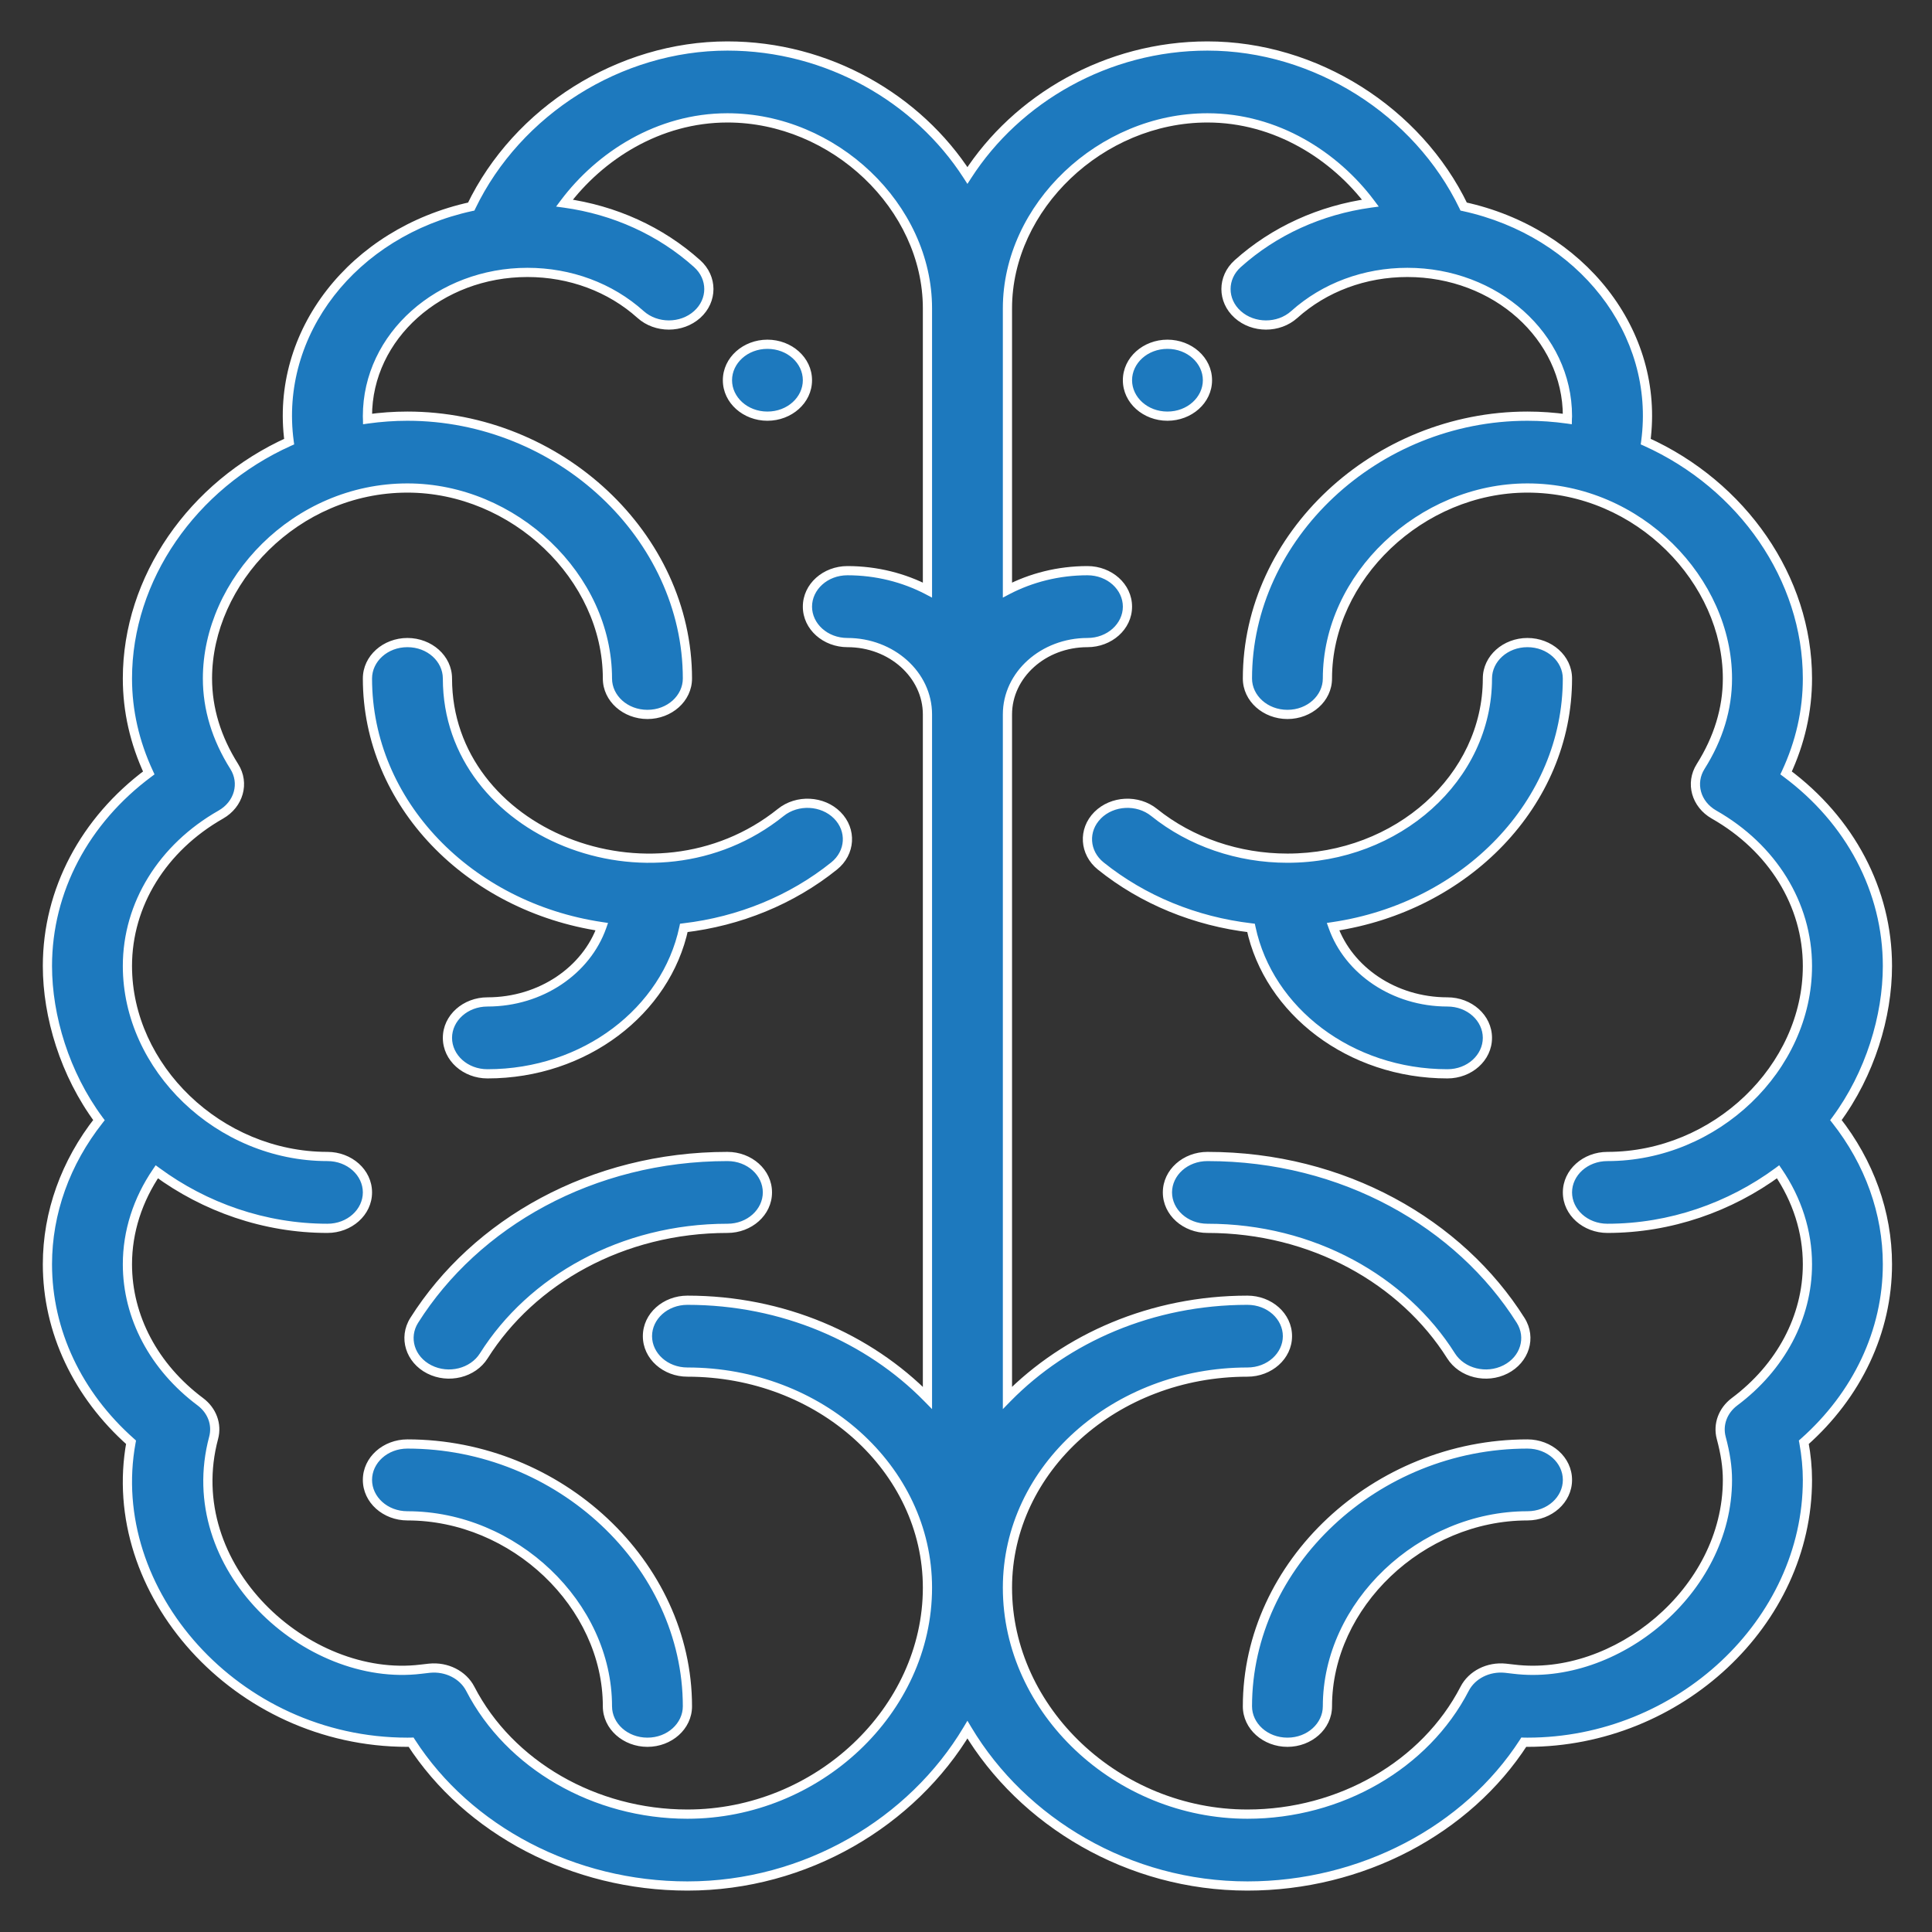
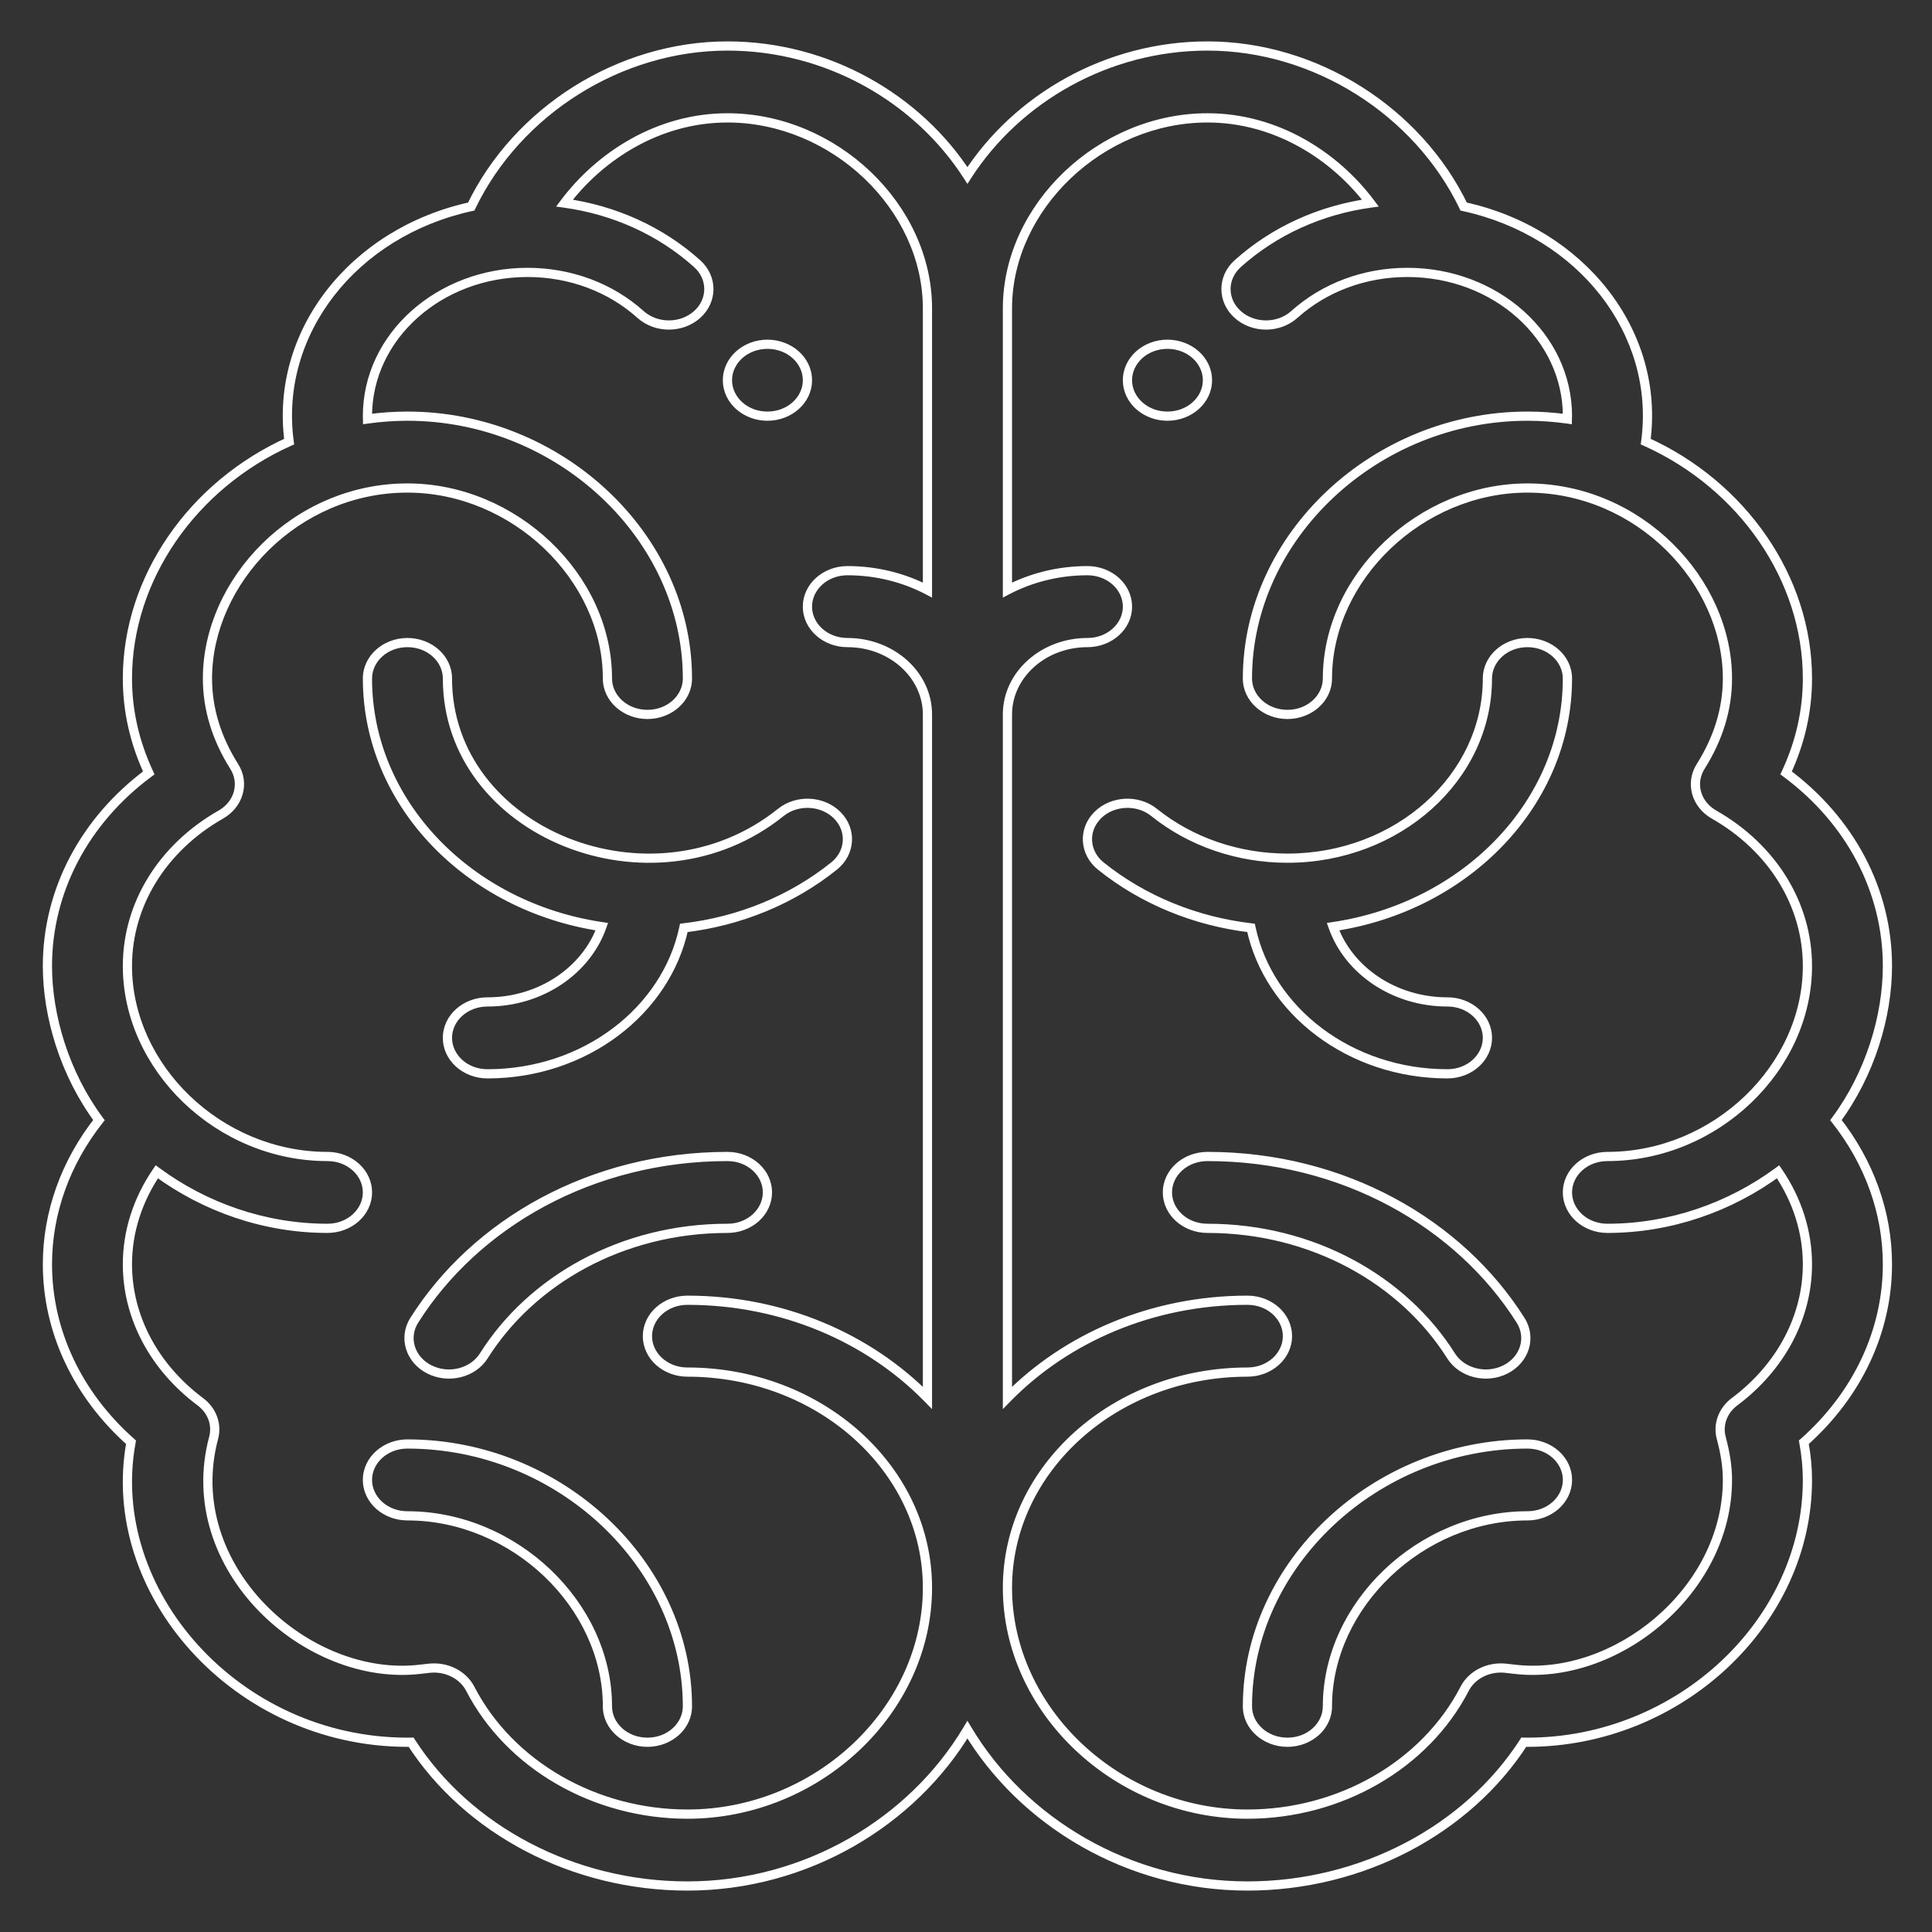
<svg xmlns="http://www.w3.org/2000/svg" width="42" height="42" viewBox="0 0 42 42" fill="none">
  <rect x="0" y="0" width="42" height="42" fill="#333333" stroke="none" />
-   <path fill-rule="evenodd" clip-rule="evenodd" d="M41.031 21C41.031 22.088 40.658 23.344 39.911 24.35C40.638 25.271 41.031 26.363 41.031 27.484C41.031 28.939 40.375 30.324 39.214 31.353C39.266 31.638 39.292 31.909 39.292 32.172C39.292 35.263 36.505 37.875 33.205 37.875C33.178 37.875 33.152 37.875 33.126 37.874C31.89 39.79 29.595 41 27.118 41C24.537 41 22.23 39.608 21.031 37.602C19.833 39.608 17.526 41 14.944 41C12.467 41 10.173 39.79 8.937 37.874C8.911 37.875 8.884 37.875 8.857 37.875C5.129 37.875 2.252 34.594 2.849 31.353C1.688 30.324 1.031 28.939 1.031 27.484C1.031 26.363 1.425 25.271 2.151 24.35C1.408 23.348 1.031 22.094 1.031 21C1.031 19.36 1.842 17.836 3.234 16.802C2.926 16.141 2.77 15.453 2.77 14.75C2.77 12.574 4.184 10.547 6.286 9.6C5.968 7.238 7.675 5.05 10.244 4.49C11.243 2.414 13.468 1 15.814 1C17.997 1 19.956 2.144 21.031 3.814C22.107 2.144 24.065 1 26.249 1C28.594 1 30.819 2.414 31.819 4.49C34.373 5.046 36.096 7.224 35.777 9.6C37.879 10.547 39.292 12.574 39.292 14.75C39.292 15.453 39.136 16.141 38.828 16.802C40.22 17.836 41.031 19.36 41.031 21ZM18.423 12.406C19.056 12.406 19.65 12.56 20.162 12.827V6.703C20.162 4.497 18.13 2.562 15.814 2.562C14.313 2.562 13.038 3.393 12.271 4.415C13.359 4.566 14.362 5.02 15.155 5.732C15.495 6.037 15.495 6.531 15.156 6.837C14.816 7.142 14.266 7.142 13.926 6.837C13.269 6.247 12.395 5.922 11.466 5.922C9.563 5.922 7.988 7.303 7.988 9.047C7.988 9.059 7.988 9.07 7.989 9.082C7.989 9.091 7.99 9.099 7.99 9.108C8.277 9.068 8.566 9.047 8.857 9.047C12.157 9.047 14.944 11.659 14.944 14.75C14.944 15.181 14.555 15.531 14.075 15.531C13.595 15.531 13.205 15.181 13.205 14.75C13.205 12.544 11.174 10.609 8.857 10.609C6.423 10.609 4.51 12.641 4.51 14.75C4.51 15.406 4.706 16.05 5.092 16.662C5.321 17.025 5.193 17.485 4.801 17.708C3.529 18.431 2.77 19.662 2.77 21C2.77 23.206 4.758 25.141 7.118 25.141C7.598 25.141 7.988 25.49 7.988 25.922C7.988 26.353 7.598 26.703 7.118 26.703C5.749 26.703 4.451 26.242 3.408 25.474C2.993 26.082 2.77 26.776 2.77 27.484C2.77 28.631 3.348 29.72 4.355 30.473C4.61 30.663 4.722 30.967 4.645 31.256C3.89 34.073 6.677 36.59 9.152 36.286C9.213 36.279 9.274 36.272 9.336 36.265C9.708 36.227 10.065 36.407 10.223 36.712C11.078 38.368 12.931 39.438 14.944 39.438C17.772 39.438 20.162 37.184 20.162 34.516C20.162 31.931 17.821 29.828 14.944 29.828C14.464 29.828 14.075 29.478 14.075 29.047C14.075 28.615 14.464 28.266 14.944 28.266C17.021 28.266 18.886 29.088 20.162 30.388V15.531C20.162 14.67 19.381 13.969 18.423 13.969C17.942 13.969 17.553 13.619 17.553 13.188C17.553 12.756 17.942 12.406 18.423 12.406ZM38.654 25.474C37.611 26.242 36.314 26.703 34.944 26.703C34.464 26.703 34.075 26.353 34.075 25.922C34.075 25.49 34.464 25.141 34.944 25.141C37.297 25.141 39.292 23.213 39.292 21C39.292 19.662 38.533 18.431 37.262 17.708C36.87 17.485 36.742 17.025 36.971 16.662C37.357 16.05 37.553 15.406 37.553 14.75C37.553 12.64 35.638 10.609 33.205 10.609C30.889 10.609 28.857 12.544 28.857 14.75C28.857 15.181 28.468 15.531 27.988 15.531C27.508 15.531 27.118 15.181 27.118 14.75C27.118 11.659 29.906 9.047 33.205 9.047C33.496 9.047 33.786 9.068 34.073 9.108C34.073 9.099 34.073 9.091 34.074 9.082V9.082L34.074 9.065C34.075 9.059 34.075 9.053 34.075 9.047C34.075 7.311 32.509 5.922 30.596 5.922C29.668 5.922 28.794 6.247 28.136 6.837C27.797 7.142 27.246 7.142 26.906 6.836C26.567 6.531 26.567 6.037 26.907 5.732C27.701 5.02 28.704 4.566 29.791 4.415C29.024 3.393 27.749 2.562 26.249 2.562C23.933 2.562 21.901 4.497 21.901 6.703V12.827C22.413 12.56 23.007 12.406 23.64 12.406C24.12 12.406 24.509 12.756 24.509 13.188C24.509 13.619 24.12 13.969 23.64 13.969C22.681 13.969 21.901 14.67 21.901 15.531V30.388C23.177 29.088 25.042 28.266 27.118 28.266C27.598 28.266 27.988 28.615 27.988 29.047C27.988 29.478 27.598 29.828 27.118 29.828C24.241 29.828 21.901 31.931 21.901 34.516C21.901 37.184 24.29 39.438 27.118 39.438C29.131 39.438 30.985 38.368 31.84 36.712C31.997 36.407 32.354 36.227 32.727 36.265C32.788 36.271 32.849 36.279 32.911 36.286C35.112 36.557 37.553 34.597 37.553 32.172C37.553 31.891 37.51 31.6 37.418 31.256C37.34 30.967 37.453 30.663 37.707 30.473C38.714 29.72 39.292 28.631 39.292 27.484C39.292 26.776 39.069 26.082 38.654 25.474ZM16.683 7.484C16.203 7.484 15.814 7.834 15.814 8.266C15.814 8.697 16.203 9.047 16.683 9.047C17.163 9.047 17.553 8.697 17.553 8.266C17.553 7.834 17.163 7.484 16.683 7.484ZM25.379 7.484C24.899 7.484 24.509 7.834 24.509 8.266C24.509 8.697 24.899 9.047 25.379 9.047C25.859 9.047 26.249 8.697 26.249 8.266C26.249 7.834 25.859 7.484 25.379 7.484ZM18.201 17.723C17.881 17.401 17.331 17.374 16.973 17.662C14.185 19.902 9.727 18.111 9.727 14.75C9.727 14.319 9.338 13.969 8.857 13.969C8.377 13.969 7.988 14.319 7.988 14.75C7.988 17.462 10.197 19.718 13.083 20.145C12.749 21.093 11.761 21.781 10.597 21.781C10.116 21.781 9.727 22.131 9.727 22.562C9.727 22.994 10.116 23.344 10.597 23.344C12.714 23.344 14.482 21.976 14.866 20.172C16.076 20.03 17.214 19.565 18.133 18.826C18.491 18.538 18.521 18.044 18.201 17.723ZM7.988 32.172C7.988 31.74 8.377 31.391 8.857 31.391C12.157 31.391 14.944 34.002 14.944 37.094C14.944 37.525 14.555 37.875 14.075 37.875C13.595 37.875 13.205 37.525 13.205 37.094C13.205 34.888 11.174 32.953 8.857 32.953C8.377 32.953 7.988 32.603 7.988 32.172ZM15.814 25.141C12.867 25.141 10.337 26.593 9.005 28.704C8.768 29.079 8.915 29.556 9.333 29.769C9.75 29.981 10.281 29.85 10.518 29.474C11.556 27.829 13.525 26.703 15.814 26.703C16.294 26.703 16.683 26.353 16.683 25.922C16.683 25.49 16.294 25.141 15.814 25.141ZM28.979 20.145C29.314 21.093 30.302 21.781 31.466 21.781C31.946 21.781 32.335 22.131 32.335 22.562C32.335 22.994 31.946 23.344 31.466 23.344C29.348 23.344 27.58 21.976 27.196 20.172C25.987 20.03 24.849 19.565 23.93 18.826C23.572 18.538 23.541 18.044 23.861 17.723C24.181 17.401 24.731 17.374 25.089 17.662C25.887 18.303 26.917 18.656 27.988 18.656C30.385 18.656 32.335 16.904 32.335 14.75C32.335 14.319 32.725 13.969 33.205 13.969C33.685 13.969 34.075 14.319 34.075 14.75C34.075 17.462 31.865 19.718 28.979 20.145ZM33.205 31.391C29.906 31.391 27.118 34.002 27.118 37.094C27.118 37.525 27.508 37.875 27.988 37.875C28.468 37.875 28.857 37.525 28.857 37.094C28.857 34.888 30.889 32.953 33.205 32.953C33.685 32.953 34.075 32.603 34.075 32.172C34.075 31.74 33.685 31.391 33.205 31.391ZM26.249 25.141C29.202 25.141 31.729 26.598 33.057 28.704C33.294 29.079 33.147 29.556 32.73 29.769C32.312 29.981 31.781 29.85 31.544 29.474C30.506 27.829 28.536 26.703 26.249 26.703C25.768 26.703 25.379 26.353 25.379 25.922C25.379 25.49 25.768 25.141 26.249 25.141Z" fill="#1D79BE" />
  <path d="M39.911 24.35L39.831 24.291L39.786 24.352L39.833 24.412L39.911 24.35ZM39.214 31.353L39.148 31.278L39.105 31.316L39.116 31.371L39.214 31.353ZM33.126 37.874L33.128 37.774L33.072 37.772L33.042 37.82L33.126 37.874ZM21.031 37.602L21.117 37.551L21.031 37.407L20.945 37.551L21.031 37.602ZM8.937 37.874L9.021 37.82L8.99 37.772L8.934 37.774L8.937 37.874ZM2.849 31.353L2.947 31.371L2.957 31.316L2.915 31.278L2.849 31.353ZM2.151 24.35L2.23 24.412L2.277 24.352L2.231 24.291L2.151 24.35ZM3.234 16.802L3.294 16.883L3.359 16.834L3.325 16.76L3.234 16.802ZM6.286 9.6L6.327 9.691L6.395 9.661L6.385 9.587L6.286 9.6ZM10.244 4.49L10.265 4.588L10.313 4.578L10.334 4.534L10.244 4.49ZM21.031 3.814L20.947 3.868L21.031 3.998L21.115 3.868L21.031 3.814ZM31.819 4.49L31.729 4.534L31.75 4.578L31.797 4.588L31.819 4.49ZM35.777 9.6L35.678 9.587L35.668 9.661L35.736 9.691L35.777 9.6ZM38.828 16.802L38.738 16.76L38.703 16.834L38.769 16.883L38.828 16.802ZM20.162 12.827L20.116 12.915L20.262 12.992V12.827H20.162ZM12.271 4.415L12.191 4.355L12.089 4.491L12.258 4.514L12.271 4.415ZM15.155 5.732L15.222 5.657L15.222 5.657L15.155 5.732ZM15.156 6.837L15.223 6.911L15.223 6.911L15.156 6.837ZM13.926 6.837L13.993 6.763L13.993 6.763L13.926 6.837ZM7.989 9.082L8.089 9.077L8.089 9.077L7.989 9.082ZM7.99 9.108L7.89 9.11L7.892 9.223L8.004 9.207L7.99 9.108ZM5.092 16.662L5.007 16.716L5.007 16.716L5.092 16.662ZM4.801 17.708L4.85 17.795L4.85 17.795L4.801 17.708ZM3.408 25.474L3.468 25.393L3.384 25.332L3.326 25.418L3.408 25.474ZM4.355 30.473L4.415 30.393L4.415 30.393L4.355 30.473ZM4.645 31.256L4.741 31.282L4.741 31.282L4.645 31.256ZM9.152 36.286L9.14 36.187L9.14 36.187L9.152 36.286ZM9.336 36.265L9.326 36.166L9.325 36.166L9.336 36.265ZM10.223 36.712L10.312 36.667L10.312 36.667L10.223 36.712ZM20.162 30.388L20.09 30.458L20.262 30.633V30.388H20.162ZM38.654 25.474L38.737 25.418L38.678 25.332L38.595 25.394L38.654 25.474ZM37.262 17.708L37.212 17.795L37.212 17.795L37.262 17.708ZM36.971 16.662L36.886 16.609L36.886 16.609L36.971 16.662ZM34.073 9.108L34.059 9.207L34.17 9.223L34.172 9.11L34.073 9.108ZM34.074 9.082L34.174 9.087V9.082H34.074ZM34.074 9.082L33.974 9.077V9.082H34.074ZM34.074 9.065L34.174 9.07L34.174 9.069L34.074 9.065ZM28.136 6.837L28.069 6.763L28.069 6.763L28.136 6.837ZM26.906 6.836L26.973 6.762L26.973 6.762L26.906 6.836ZM26.907 5.732L26.974 5.806L26.974 5.806L26.907 5.732ZM29.791 4.415L29.805 4.514L29.973 4.491L29.871 4.355L29.791 4.415ZM21.901 12.827H21.801V12.992L21.947 12.915L21.901 12.827ZM21.901 30.388H21.801V30.633L21.972 30.458L21.901 30.388ZM31.84 36.712L31.929 36.758L31.929 36.758L31.84 36.712ZM32.727 36.265L32.737 36.166L32.737 36.166L32.727 36.265ZM32.911 36.286L32.923 36.187L32.923 36.187L32.911 36.286ZM37.418 31.256L37.321 31.282L37.321 31.282L37.418 31.256ZM37.707 30.473L37.767 30.553L37.767 30.553L37.707 30.473ZM16.973 17.662L16.911 17.584L16.911 17.584L16.973 17.662ZM18.201 17.723L18.13 17.793L18.13 17.793L18.201 17.723ZM13.083 20.145L13.178 20.178L13.218 20.064L13.098 20.046L13.083 20.145ZM14.866 20.172L14.854 20.072L14.783 20.081L14.768 20.151L14.866 20.172ZM18.133 18.826L18.07 18.748L18.07 18.748L18.133 18.826ZM9.005 28.704L8.92 28.65L8.92 28.65L9.005 28.704ZM9.333 29.769L9.287 29.858L9.287 29.858L9.333 29.769ZM10.518 29.474L10.602 29.528L10.602 29.528L10.518 29.474ZM28.979 20.145L28.964 20.046L28.844 20.064L28.885 20.178L28.979 20.145ZM27.196 20.172L27.294 20.151L27.279 20.081L27.208 20.072L27.196 20.172ZM23.93 18.826L23.992 18.748L23.992 18.748L23.93 18.826ZM23.861 17.723L23.932 17.794L23.932 17.793L23.861 17.723ZM25.089 17.662L25.026 17.739L25.026 17.739L25.089 17.662ZM33.057 28.704L33.142 28.651L33.142 28.651L33.057 28.704ZM32.73 29.769L32.684 29.68L32.684 29.68L32.73 29.769ZM31.544 29.474L31.46 29.528L31.46 29.528L31.544 29.474ZM39.992 24.41C40.751 23.386 41.131 22.109 41.131 21H40.931C40.931 22.067 40.564 23.302 39.831 24.291L39.992 24.41ZM41.131 27.484C41.131 26.339 40.729 25.226 39.99 24.288L39.833 24.412C40.546 25.317 40.931 26.387 40.931 27.484H41.131ZM39.28 31.428C40.461 30.382 41.131 28.97 41.131 27.484H40.931C40.931 28.908 40.289 30.267 39.148 31.278L39.28 31.428ZM39.392 32.172C39.392 31.902 39.366 31.625 39.312 31.335L39.116 31.371C39.167 31.651 39.192 31.915 39.192 32.172H39.392ZM33.205 37.975C36.554 37.975 39.392 35.325 39.392 32.172H39.192C39.192 35.202 36.456 37.775 33.205 37.775V37.975ZM33.123 37.974C33.15 37.975 33.177 37.975 33.205 37.975V37.775C33.179 37.775 33.154 37.775 33.128 37.774L33.123 37.974ZM27.118 41.1C29.626 41.1 31.954 39.875 33.21 37.928L33.042 37.82C31.825 39.705 29.564 40.9 27.118 40.9V41.1ZM20.945 37.653C22.162 39.689 24.501 41.1 27.118 41.1V40.9C24.572 40.9 22.298 39.527 21.117 37.551L20.945 37.653ZM14.944 41.1C17.561 41.1 19.901 39.689 21.117 37.653L20.945 37.551C19.765 39.527 17.49 40.9 14.944 40.9V41.1ZM8.853 37.928C10.109 39.875 12.436 41.1 14.944 41.1V40.9C12.499 40.9 10.237 39.705 9.021 37.82L8.853 37.928ZM8.857 37.975C8.885 37.975 8.913 37.975 8.94 37.974L8.934 37.774C8.909 37.775 8.883 37.775 8.857 37.775V37.975ZM2.75 31.335C2.14 34.646 5.076 37.975 8.857 37.975V37.775C5.183 37.775 2.363 34.543 2.947 31.371L2.75 31.335ZM0.931 27.484C0.931 28.97 1.602 30.382 2.782 31.428L2.915 31.278C1.773 30.267 1.131 28.908 1.131 27.484H0.931ZM2.072 24.288C1.333 25.226 0.931 26.339 0.931 27.484H1.131C1.131 26.387 1.516 25.317 2.23 24.412L2.072 24.288ZM0.931 21C0.931 22.114 1.314 23.39 2.071 24.41L2.231 24.291C1.501 23.306 1.131 22.073 1.131 21H0.931ZM3.174 16.722C1.76 17.773 0.931 19.325 0.931 21H1.131C1.131 19.394 1.925 17.899 3.294 16.883L3.174 16.722ZM2.67 14.75C2.67 15.469 2.829 16.171 3.143 16.845L3.325 16.76C3.023 16.111 2.87 15.438 2.87 14.75H2.67ZM6.245 9.509C4.111 10.47 2.67 12.53 2.67 14.75H2.87C2.87 12.617 4.257 10.623 6.327 9.691L6.245 9.509ZM10.223 4.393C7.611 4.961 5.86 7.192 6.186 9.613L6.385 9.587C6.075 7.285 7.738 5.138 10.265 4.588L10.223 4.393ZM15.814 0.9C13.43 0.9 11.17 2.336 10.154 4.447L10.334 4.534C11.317 2.492 13.507 1.1 15.814 1.1V0.9ZM21.115 3.76C20.022 2.062 18.032 0.9 15.814 0.9V1.1C17.962 1.1 19.89 2.226 20.947 3.868L21.115 3.76ZM26.249 0.9C24.03 0.9 22.041 2.062 20.947 3.76L21.115 3.868C22.173 2.226 24.1 1.1 26.249 1.1V0.9ZM31.909 4.447C30.893 2.336 28.633 0.9 26.249 0.9V1.1C28.556 1.1 30.746 2.492 31.729 4.534L31.909 4.447ZM35.876 9.613C36.203 7.177 34.435 4.957 31.84 4.393L31.797 4.588C34.309 5.135 35.989 7.271 35.678 9.587L35.876 9.613ZM39.392 14.75C39.392 12.53 37.951 10.47 35.818 9.509L35.736 9.691C37.806 10.623 39.192 12.617 39.192 14.75H39.392ZM38.919 16.845C39.233 16.171 39.392 15.469 39.392 14.75H39.192C39.192 15.438 39.04 16.111 38.738 16.76L38.919 16.845ZM41.131 21C41.131 19.325 40.303 17.773 38.888 16.722L38.769 16.883C40.138 17.899 40.931 19.394 40.931 21H41.131ZM20.208 12.738C19.682 12.464 19.072 12.306 18.423 12.306V12.506C19.04 12.506 19.618 12.656 20.116 12.915L20.208 12.738ZM20.062 6.703V12.827H20.262V6.703H20.062ZM15.814 2.663C18.079 2.663 20.062 4.557 20.062 6.703H20.262C20.262 4.438 18.181 2.462 15.814 2.462V2.663ZM12.351 4.475C13.103 3.472 14.351 2.663 15.814 2.663V2.462C14.275 2.462 12.973 3.313 12.191 4.355L12.351 4.475ZM15.222 5.657C14.413 4.931 13.391 4.469 12.285 4.316L12.258 4.514C13.326 4.662 14.311 5.108 15.088 5.806L15.222 5.657ZM15.223 6.911C15.606 6.566 15.606 6.002 15.222 5.657L15.088 5.806C15.384 6.071 15.384 6.497 15.089 6.762L15.223 6.911ZM13.859 6.912C14.237 7.251 14.845 7.25 15.223 6.911L15.089 6.762C14.788 7.033 14.295 7.033 13.993 6.763L13.859 6.912ZM11.466 6.022C12.372 6.022 13.221 6.339 13.859 6.912L13.993 6.763C13.316 6.155 12.418 5.822 11.466 5.822V6.022ZM8.088 9.047C8.088 7.369 9.607 6.022 11.466 6.022V5.822C9.519 5.822 7.888 7.238 7.888 9.047H8.088ZM8.089 9.077C8.088 9.065 8.088 9.056 8.088 9.047H7.888C7.888 9.062 7.888 9.076 7.889 9.087L8.089 9.077ZM8.09 9.106C8.09 9.096 8.089 9.085 8.089 9.077L7.889 9.087C7.889 9.096 7.89 9.103 7.89 9.11L8.09 9.106ZM8.857 8.947C8.561 8.947 8.267 8.968 7.976 9.009L8.004 9.207C8.286 9.168 8.571 9.147 8.857 9.147V8.947ZM15.044 14.75C15.044 11.597 12.206 8.947 8.857 8.947V9.147C12.108 9.147 14.844 11.72 14.844 14.75H15.044ZM14.075 15.631C14.6 15.631 15.044 15.246 15.044 14.75H14.844C14.844 15.117 14.51 15.431 14.075 15.431V15.631ZM13.105 14.75C13.105 15.246 13.55 15.631 14.075 15.631V15.431C13.639 15.431 13.305 15.117 13.305 14.75H13.105ZM8.857 10.709C11.123 10.709 13.105 12.604 13.105 14.75H13.305C13.305 12.485 11.224 10.509 8.857 10.509V10.709ZM4.61 14.75C4.61 12.698 6.477 10.709 8.857 10.709V10.509C6.369 10.509 4.41 12.585 4.41 14.75H4.61ZM5.177 16.609C4.799 16.011 4.61 15.386 4.61 14.75H4.41C4.41 15.427 4.612 16.089 5.007 16.716L5.177 16.609ZM4.85 17.795C5.287 17.546 5.439 17.024 5.177 16.609L5.007 16.716C5.203 17.026 5.098 17.423 4.752 17.621L4.85 17.795ZM2.87 21C2.87 19.702 3.607 18.503 4.85 17.795L4.752 17.621C3.452 18.36 2.67 19.622 2.67 21H2.87ZM7.118 25.041C4.81 25.041 2.87 23.146 2.87 21H2.67C2.67 23.265 4.707 25.241 7.118 25.241V25.041ZM8.088 25.922C8.088 25.425 7.643 25.041 7.118 25.041V25.241C7.554 25.241 7.888 25.555 7.888 25.922H8.088ZM7.118 26.803C7.643 26.803 8.088 26.418 8.088 25.922H7.888C7.888 26.288 7.554 26.603 7.118 26.603V26.803ZM3.349 25.555C4.408 26.334 5.726 26.803 7.118 26.803V26.603C5.771 26.603 4.494 26.149 3.468 25.393L3.349 25.555ZM2.87 27.484C2.87 26.797 3.087 26.123 3.491 25.53L3.326 25.418C2.9 26.041 2.67 26.754 2.67 27.484H2.87ZM4.415 30.393C3.43 29.657 2.87 28.596 2.87 27.484H2.67C2.67 28.666 3.266 29.783 4.296 30.553L4.415 30.393ZM4.741 31.282C4.83 30.95 4.7 30.606 4.415 30.393L4.296 30.553C4.52 30.721 4.614 30.983 4.548 31.23L4.741 31.282ZM9.14 36.187C7.939 36.335 6.653 35.797 5.759 34.872C4.867 33.948 4.375 32.65 4.741 31.282L4.548 31.23C4.16 32.679 4.684 34.047 5.615 35.011C6.545 35.973 7.89 36.542 9.164 36.386L9.14 36.187ZM9.325 36.166C9.263 36.172 9.201 36.18 9.14 36.187L9.164 36.386C9.225 36.378 9.285 36.371 9.346 36.365L9.325 36.166ZM10.312 36.667C10.133 36.321 9.734 36.124 9.326 36.166L9.346 36.365C9.682 36.331 9.997 36.494 10.134 36.758L10.312 36.667ZM14.944 39.337C12.965 39.337 11.148 38.286 10.312 36.667L10.134 36.758C11.008 38.45 12.897 39.538 14.944 39.538V39.337ZM20.062 34.516C20.062 37.123 17.723 39.337 14.944 39.337V39.538C17.822 39.538 20.262 37.244 20.262 34.516H20.062ZM14.944 29.928C17.776 29.928 20.062 31.996 20.062 34.516H20.262C20.262 31.866 17.866 29.728 14.944 29.728V29.928ZM13.975 29.047C13.975 29.543 14.419 29.928 14.944 29.928V29.728C14.509 29.728 14.175 29.413 14.175 29.047H13.975ZM14.944 28.166C14.419 28.166 13.975 28.55 13.975 29.047H14.175C14.175 28.68 14.509 28.366 14.944 28.366V28.166ZM20.233 30.318C18.938 28.999 17.047 28.166 14.944 28.166V28.366C16.994 28.366 18.834 29.178 20.09 30.458L20.233 30.318ZM20.062 15.531V30.388H20.262V15.531H20.062ZM18.423 14.069C19.337 14.069 20.062 14.735 20.062 15.531H20.262C20.262 14.605 19.426 13.869 18.423 13.869V14.069ZM17.453 13.188C17.453 13.684 17.897 14.069 18.423 14.069V13.869C17.987 13.869 17.653 13.554 17.653 13.188H17.453ZM18.423 12.306C17.897 12.306 17.453 12.691 17.453 13.188H17.653C17.653 12.821 17.987 12.506 18.423 12.506V12.306ZM34.944 26.803C36.336 26.803 37.654 26.334 38.713 25.555L38.595 25.394C37.568 26.149 36.291 26.603 34.944 26.603V26.803ZM33.975 25.922C33.975 26.418 34.419 26.803 34.944 26.803V26.603C34.509 26.603 34.175 26.288 34.175 25.922H33.975ZM34.944 25.041C34.419 25.041 33.975 25.425 33.975 25.922H34.175C34.175 25.555 34.509 25.241 34.944 25.241V25.041ZM39.192 21C39.192 23.154 37.246 25.041 34.944 25.041V25.241C37.348 25.241 39.392 23.273 39.392 21H39.192ZM37.212 17.795C38.456 18.503 39.192 19.702 39.192 21H39.392C39.392 19.622 38.61 18.36 37.311 17.621L37.212 17.795ZM36.886 16.609C36.624 17.024 36.775 17.546 37.212 17.795L37.311 17.621C36.964 17.423 36.859 17.026 37.055 16.716L36.886 16.609ZM37.453 14.75C37.453 15.386 37.263 16.011 36.886 16.609L37.055 16.716C37.451 16.089 37.653 15.427 37.653 14.75H37.453ZM33.205 10.709C35.584 10.709 37.453 12.697 37.453 14.75H37.653C37.653 12.584 35.692 10.509 33.205 10.509V10.709ZM28.957 14.75C28.957 12.604 30.94 10.709 33.205 10.709V10.509C30.838 10.509 28.757 12.485 28.757 14.75H28.957ZM27.988 15.631C28.513 15.631 28.957 15.246 28.957 14.75H28.757C28.757 15.116 28.423 15.431 27.988 15.431V15.631ZM27.018 14.75C27.018 15.246 27.463 15.631 27.988 15.631V15.431C27.552 15.431 27.218 15.116 27.218 14.75H27.018ZM33.205 8.947C29.857 8.947 27.018 11.597 27.018 14.75H27.218C27.218 11.72 29.955 9.147 33.205 9.147V8.947ZM34.086 9.009C33.795 8.968 33.501 8.947 33.205 8.947V9.147C33.491 9.147 33.776 9.168 34.059 9.207L34.086 9.009ZM33.974 9.077C33.973 9.085 33.973 9.096 33.973 9.106L34.172 9.11C34.173 9.103 34.173 9.096 34.173 9.087L33.974 9.077ZM33.974 9.082V9.082H34.174V9.082H33.974ZM33.974 9.061L33.974 9.077L34.173 9.086L34.174 9.07L33.974 9.061ZM33.975 9.047C33.975 9.051 33.975 9.056 33.974 9.061L34.174 9.069C34.175 9.062 34.175 9.055 34.175 9.047H33.975ZM30.596 6.022C32.464 6.022 33.975 7.377 33.975 9.047H34.175C34.175 7.246 32.553 5.822 30.596 5.822V6.022ZM28.203 6.912C28.841 6.339 29.691 6.022 30.596 6.022V5.822C29.644 5.822 28.747 6.155 28.069 6.763L28.203 6.912ZM26.84 6.911C27.217 7.25 27.825 7.251 28.203 6.912L28.069 6.763C27.768 7.033 27.275 7.033 26.973 6.762L26.84 6.911ZM26.84 5.657C26.456 6.002 26.456 6.566 26.84 6.911L26.973 6.762C26.678 6.497 26.678 6.071 26.974 5.806L26.84 5.657ZM29.777 4.316C28.671 4.469 27.649 4.931 26.84 5.657L26.974 5.806C27.752 5.108 28.736 4.662 29.805 4.514L29.777 4.316ZM26.249 2.663C27.711 2.663 28.959 3.472 29.711 4.475L29.871 4.355C29.09 3.313 27.787 2.462 26.249 2.462V2.663ZM22.001 6.703C22.001 4.557 23.983 2.663 26.249 2.663V2.462C23.882 2.462 21.801 4.438 21.801 6.703H22.001ZM22.001 12.827V6.703H21.801V12.827H22.001ZM23.64 12.306C22.99 12.306 22.381 12.464 21.855 12.738L21.947 12.915C22.445 12.656 23.023 12.506 23.64 12.506V12.306ZM24.61 13.188C24.61 12.691 24.165 12.306 23.64 12.306V12.506C24.075 12.506 24.41 12.821 24.41 13.188H24.61ZM23.64 14.069C24.165 14.069 24.61 13.684 24.61 13.188H24.41C24.41 13.554 24.075 13.869 23.64 13.869V14.069ZM22.001 15.531C22.001 14.735 22.726 14.069 23.64 14.069V13.869C22.636 13.869 21.801 14.605 21.801 15.531H22.001ZM22.001 30.388V15.531H21.801V30.388H22.001ZM27.118 28.166C25.016 28.166 23.124 28.999 21.829 30.318L21.972 30.458C23.229 29.178 25.068 28.366 27.118 28.366V28.166ZM28.088 29.047C28.088 28.55 27.643 28.166 27.118 28.166V28.366C27.553 28.366 27.888 28.68 27.888 29.047H28.088ZM27.118 29.928C27.643 29.928 28.088 29.543 28.088 29.047H27.888C27.888 29.413 27.553 29.728 27.118 29.728V29.928ZM22.001 34.516C22.001 31.996 24.286 29.928 27.118 29.928V29.728C24.197 29.728 21.801 31.866 21.801 34.516H22.001ZM27.118 39.337C24.34 39.337 22.001 37.123 22.001 34.516H21.801C21.801 37.244 24.241 39.538 27.118 39.538V39.337ZM31.751 36.667C30.915 38.286 29.098 39.337 27.118 39.337V39.538C29.165 39.538 31.055 38.45 31.929 36.758L31.751 36.667ZM32.737 36.166C32.328 36.124 31.93 36.321 31.751 36.667L31.929 36.758C32.065 36.494 32.38 36.33 32.717 36.365L32.737 36.166ZM32.923 36.187C32.862 36.18 32.8 36.172 32.737 36.166L32.717 36.365C32.777 36.371 32.837 36.378 32.898 36.386L32.923 36.187ZM37.453 32.172C37.453 33.35 36.86 34.42 35.992 35.164C35.124 35.908 33.991 36.318 32.923 36.187L32.898 36.386C34.032 36.525 35.22 36.09 36.122 35.316C37.026 34.541 37.653 33.419 37.653 32.172H37.453ZM37.321 31.282C37.412 31.62 37.453 31.902 37.453 32.172H37.653C37.653 31.88 37.608 31.581 37.514 31.23L37.321 31.282ZM37.647 30.393C37.363 30.606 37.233 30.95 37.321 31.282L37.514 31.23C37.449 30.984 37.543 30.721 37.767 30.553L37.647 30.393ZM39.192 27.484C39.192 28.596 38.632 29.657 37.647 30.393L37.767 30.553C38.797 29.783 39.392 28.666 39.392 27.484H39.192ZM38.572 25.531C38.976 26.123 39.192 26.797 39.192 27.484H39.392C39.392 26.754 39.162 26.041 38.737 25.418L38.572 25.531ZM15.914 8.266C15.914 7.899 16.248 7.584 16.683 7.584V7.384C16.159 7.384 15.714 7.769 15.714 8.266H15.914ZM16.683 8.947C16.248 8.947 15.914 8.632 15.914 8.266H15.714C15.714 8.762 16.159 9.147 16.683 9.147V8.947ZM17.453 8.266C17.453 8.632 17.119 8.947 16.683 8.947V9.147C17.208 9.147 17.653 8.762 17.653 8.266H17.453ZM16.683 7.584C17.119 7.584 17.453 7.899 17.453 8.266H17.653C17.653 7.769 17.208 7.384 16.683 7.384V7.584ZM24.61 8.266C24.61 7.899 24.944 7.584 25.379 7.584V7.384C24.854 7.384 24.41 7.769 24.41 8.266H24.61ZM25.379 8.947C24.944 8.947 24.61 8.632 24.61 8.266H24.41C24.41 8.762 24.854 9.147 25.379 9.147V8.947ZM26.149 8.266C26.149 8.632 25.814 8.947 25.379 8.947V9.147C25.904 9.147 26.349 8.762 26.349 8.266H26.149ZM25.379 7.584C25.814 7.584 26.149 7.899 26.149 8.266H26.349C26.349 7.769 25.904 7.384 25.379 7.384V7.584ZM17.036 17.739C17.355 17.483 17.847 17.509 18.13 17.793L18.272 17.652C17.915 17.294 17.308 17.265 16.911 17.584L17.036 17.739ZM9.627 14.75C9.627 16.48 10.775 17.8 12.267 18.399C13.759 18.999 15.61 18.886 17.036 17.739L16.911 17.584C15.548 18.678 13.776 18.79 12.342 18.214C10.908 17.638 9.827 16.381 9.827 14.75H9.627ZM8.857 14.069C9.293 14.069 9.627 14.383 9.627 14.75H9.827C9.827 14.254 9.382 13.869 8.857 13.869V14.069ZM8.088 14.75C8.088 14.383 8.422 14.069 8.857 14.069V13.869C8.332 13.869 7.888 14.254 7.888 14.75H8.088ZM13.098 20.046C10.252 19.625 8.088 17.404 8.088 14.75H7.888C7.888 17.52 10.142 19.811 13.069 20.244L13.098 20.046ZM10.597 21.881C11.799 21.881 12.827 21.17 13.178 20.178L12.989 20.112C12.67 21.015 11.722 21.681 10.597 21.681V21.881ZM9.827 22.562C9.827 22.196 10.161 21.881 10.597 21.881V21.681C10.071 21.681 9.627 22.066 9.627 22.562H9.827ZM10.597 23.244C10.161 23.244 9.827 22.929 9.827 22.562H9.627C9.627 23.059 10.071 23.444 10.597 23.444V23.244ZM14.768 20.151C14.396 21.903 12.674 23.244 10.597 23.244V23.444C12.755 23.444 14.569 22.049 14.964 20.192L14.768 20.151ZM18.07 18.748C17.166 19.474 16.046 19.932 14.854 20.072L14.878 20.271C16.105 20.127 17.261 19.655 18.195 18.904L18.07 18.748ZM18.13 17.793C18.407 18.072 18.383 18.497 18.07 18.748L18.195 18.904C18.599 18.58 18.635 18.017 18.272 17.652L18.13 17.793ZM8.857 31.291C8.332 31.291 7.888 31.675 7.888 32.172H8.088C8.088 31.805 8.422 31.491 8.857 31.491V31.291ZM15.044 37.094C15.044 33.941 12.206 31.291 8.857 31.291V31.491C12.108 31.491 14.844 34.064 14.844 37.094H15.044ZM14.075 37.975C14.6 37.975 15.044 37.59 15.044 37.094H14.844C14.844 37.46 14.51 37.775 14.075 37.775V37.975ZM13.105 37.094C13.105 37.59 13.55 37.975 14.075 37.975V37.775C13.639 37.775 13.305 37.46 13.305 37.094H13.105ZM8.857 33.053C11.123 33.053 13.105 34.948 13.105 37.094H13.305C13.305 34.828 11.224 32.853 8.857 32.853V33.053ZM7.888 32.172C7.888 32.668 8.332 33.053 8.857 33.053V32.853C8.422 32.853 8.088 32.538 8.088 32.172H7.888ZM9.089 28.757C10.402 26.676 12.9 25.241 15.814 25.241V25.041C12.834 25.041 10.272 26.509 8.92 28.65L9.089 28.757ZM9.378 29.68C9.007 29.491 8.887 29.078 9.089 28.757L8.92 28.65C8.649 29.081 8.822 29.621 9.287 29.858L9.378 29.68ZM10.433 29.421C10.226 29.749 9.754 29.871 9.378 29.68L9.287 29.858C9.747 30.092 10.336 29.951 10.602 29.528L10.433 29.421ZM15.814 26.603C13.492 26.603 11.49 27.745 10.433 29.421L10.602 29.528C11.621 27.913 13.557 26.803 15.814 26.803V26.603ZM16.583 25.922C16.583 26.288 16.249 26.603 15.814 26.603V26.803C16.339 26.803 16.783 26.418 16.783 25.922H16.583ZM15.814 25.241C16.249 25.241 16.583 25.555 16.583 25.922H16.783C16.783 25.425 16.339 25.041 15.814 25.041V25.241ZM31.466 21.681C30.34 21.681 29.392 21.015 29.073 20.112L28.885 20.178C29.235 21.17 30.264 21.881 31.466 21.881V21.681ZM32.435 22.562C32.435 22.066 31.991 21.681 31.466 21.681V21.881C31.901 21.881 32.235 22.196 32.235 22.562H32.435ZM31.466 23.444C31.991 23.444 32.435 23.059 32.435 22.562H32.235C32.235 22.929 31.901 23.244 31.466 23.244V23.444ZM27.098 20.192C27.493 22.049 29.307 23.444 31.466 23.444V23.244C29.389 23.244 27.666 21.903 27.294 20.151L27.098 20.192ZM23.867 18.904C24.801 19.655 25.957 20.127 27.184 20.271L27.208 20.072C26.016 19.932 24.896 19.474 23.992 18.748L23.867 18.904ZM23.79 17.652C23.427 18.017 23.464 18.58 23.867 18.904L23.992 18.748C23.68 18.497 23.655 18.072 23.932 17.794L23.79 17.652ZM25.152 17.584C24.755 17.265 24.147 17.294 23.79 17.652L23.932 17.793C24.215 17.509 24.708 17.483 25.026 17.739L25.152 17.584ZM27.988 18.556C26.938 18.556 25.931 18.21 25.152 17.584L25.026 17.739C25.843 18.396 26.895 18.756 27.988 18.756V18.556ZM32.235 14.75C32.235 16.839 30.34 18.556 27.988 18.556V18.756C30.43 18.756 32.435 16.969 32.435 14.75H32.235ZM33.205 13.869C32.68 13.869 32.235 14.254 32.235 14.75H32.435C32.435 14.384 32.77 14.069 33.205 14.069V13.869ZM34.175 14.75C34.175 14.254 33.73 13.869 33.205 13.869V14.069C33.64 14.069 33.974 14.384 33.974 14.75H34.175ZM28.994 20.244C31.92 19.811 34.175 17.52 34.175 14.75H33.974C33.974 17.404 31.811 19.625 28.964 20.046L28.994 20.244ZM27.218 37.094C27.218 34.064 29.955 31.491 33.205 31.491V31.291C29.857 31.291 27.018 33.941 27.018 37.094H27.218ZM27.988 37.775C27.552 37.775 27.218 37.46 27.218 37.094H27.018C27.018 37.59 27.463 37.975 27.988 37.975V37.775ZM28.757 37.094C28.757 37.46 28.423 37.775 27.988 37.775V37.975C28.513 37.975 28.957 37.59 28.957 37.094H28.757ZM33.205 32.853C30.838 32.853 28.757 34.828 28.757 37.094H28.957C28.957 34.948 30.94 33.053 33.205 33.053V32.853ZM33.975 32.172C33.975 32.538 33.641 32.853 33.205 32.853V33.053C33.73 33.053 34.175 32.668 34.175 32.172H33.975ZM33.205 31.491C33.641 31.491 33.975 31.805 33.975 32.172H34.175C34.175 31.675 33.73 31.291 33.205 31.291V31.491ZM33.142 28.651C31.794 26.514 29.235 25.041 26.249 25.041V25.241C29.169 25.241 31.663 26.681 32.973 28.757L33.142 28.651ZM32.775 29.858C33.24 29.621 33.413 29.081 33.142 28.651L32.973 28.757C33.175 29.078 33.055 29.491 32.684 29.68L32.775 29.858ZM31.46 29.528C31.727 29.951 32.316 30.092 32.775 29.858L32.684 29.68C32.309 29.871 31.836 29.749 31.629 29.421L31.46 29.528ZM26.249 26.803C28.503 26.803 30.441 27.913 31.46 29.528L31.629 29.421C30.572 27.745 28.568 26.603 26.249 26.603V26.803ZM25.279 25.922C25.279 26.418 25.724 26.803 26.249 26.803V26.603C25.813 26.603 25.479 26.288 25.479 25.922H25.279ZM26.249 25.041C25.724 25.041 25.279 25.425 25.279 25.922H25.479C25.479 25.555 25.813 25.241 26.249 25.241V25.041Z" fill="white" />
</svg>